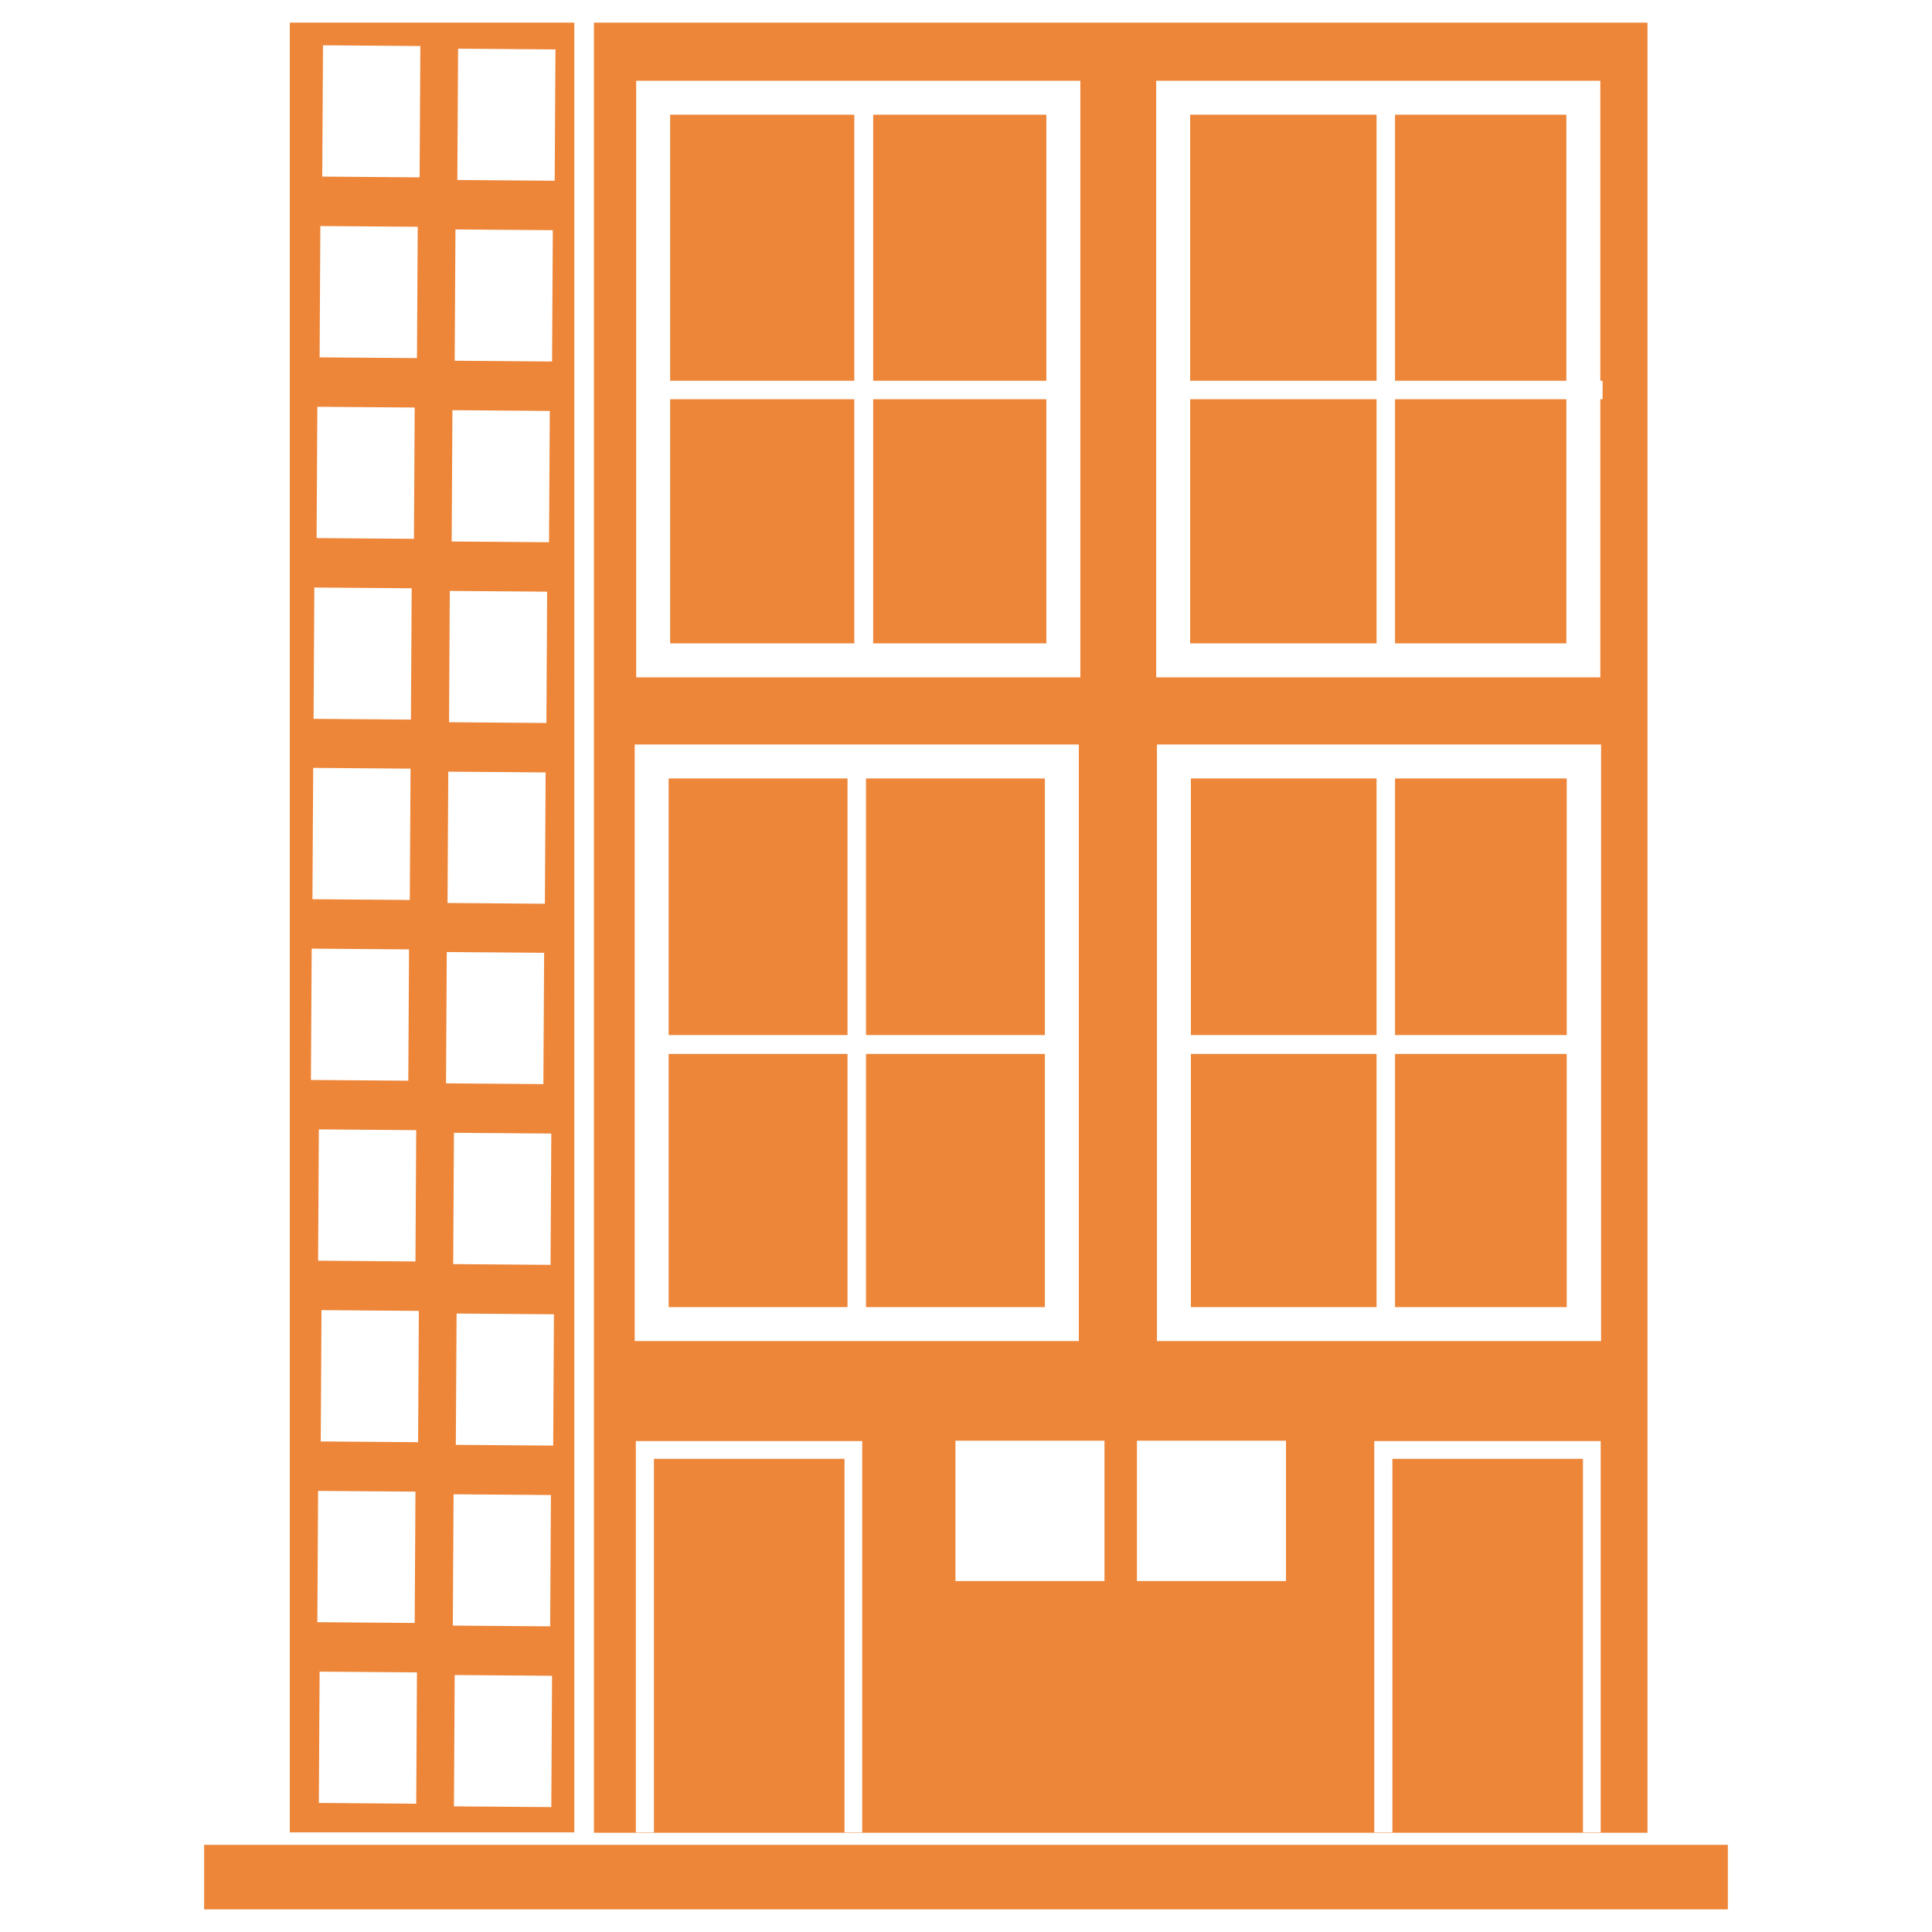
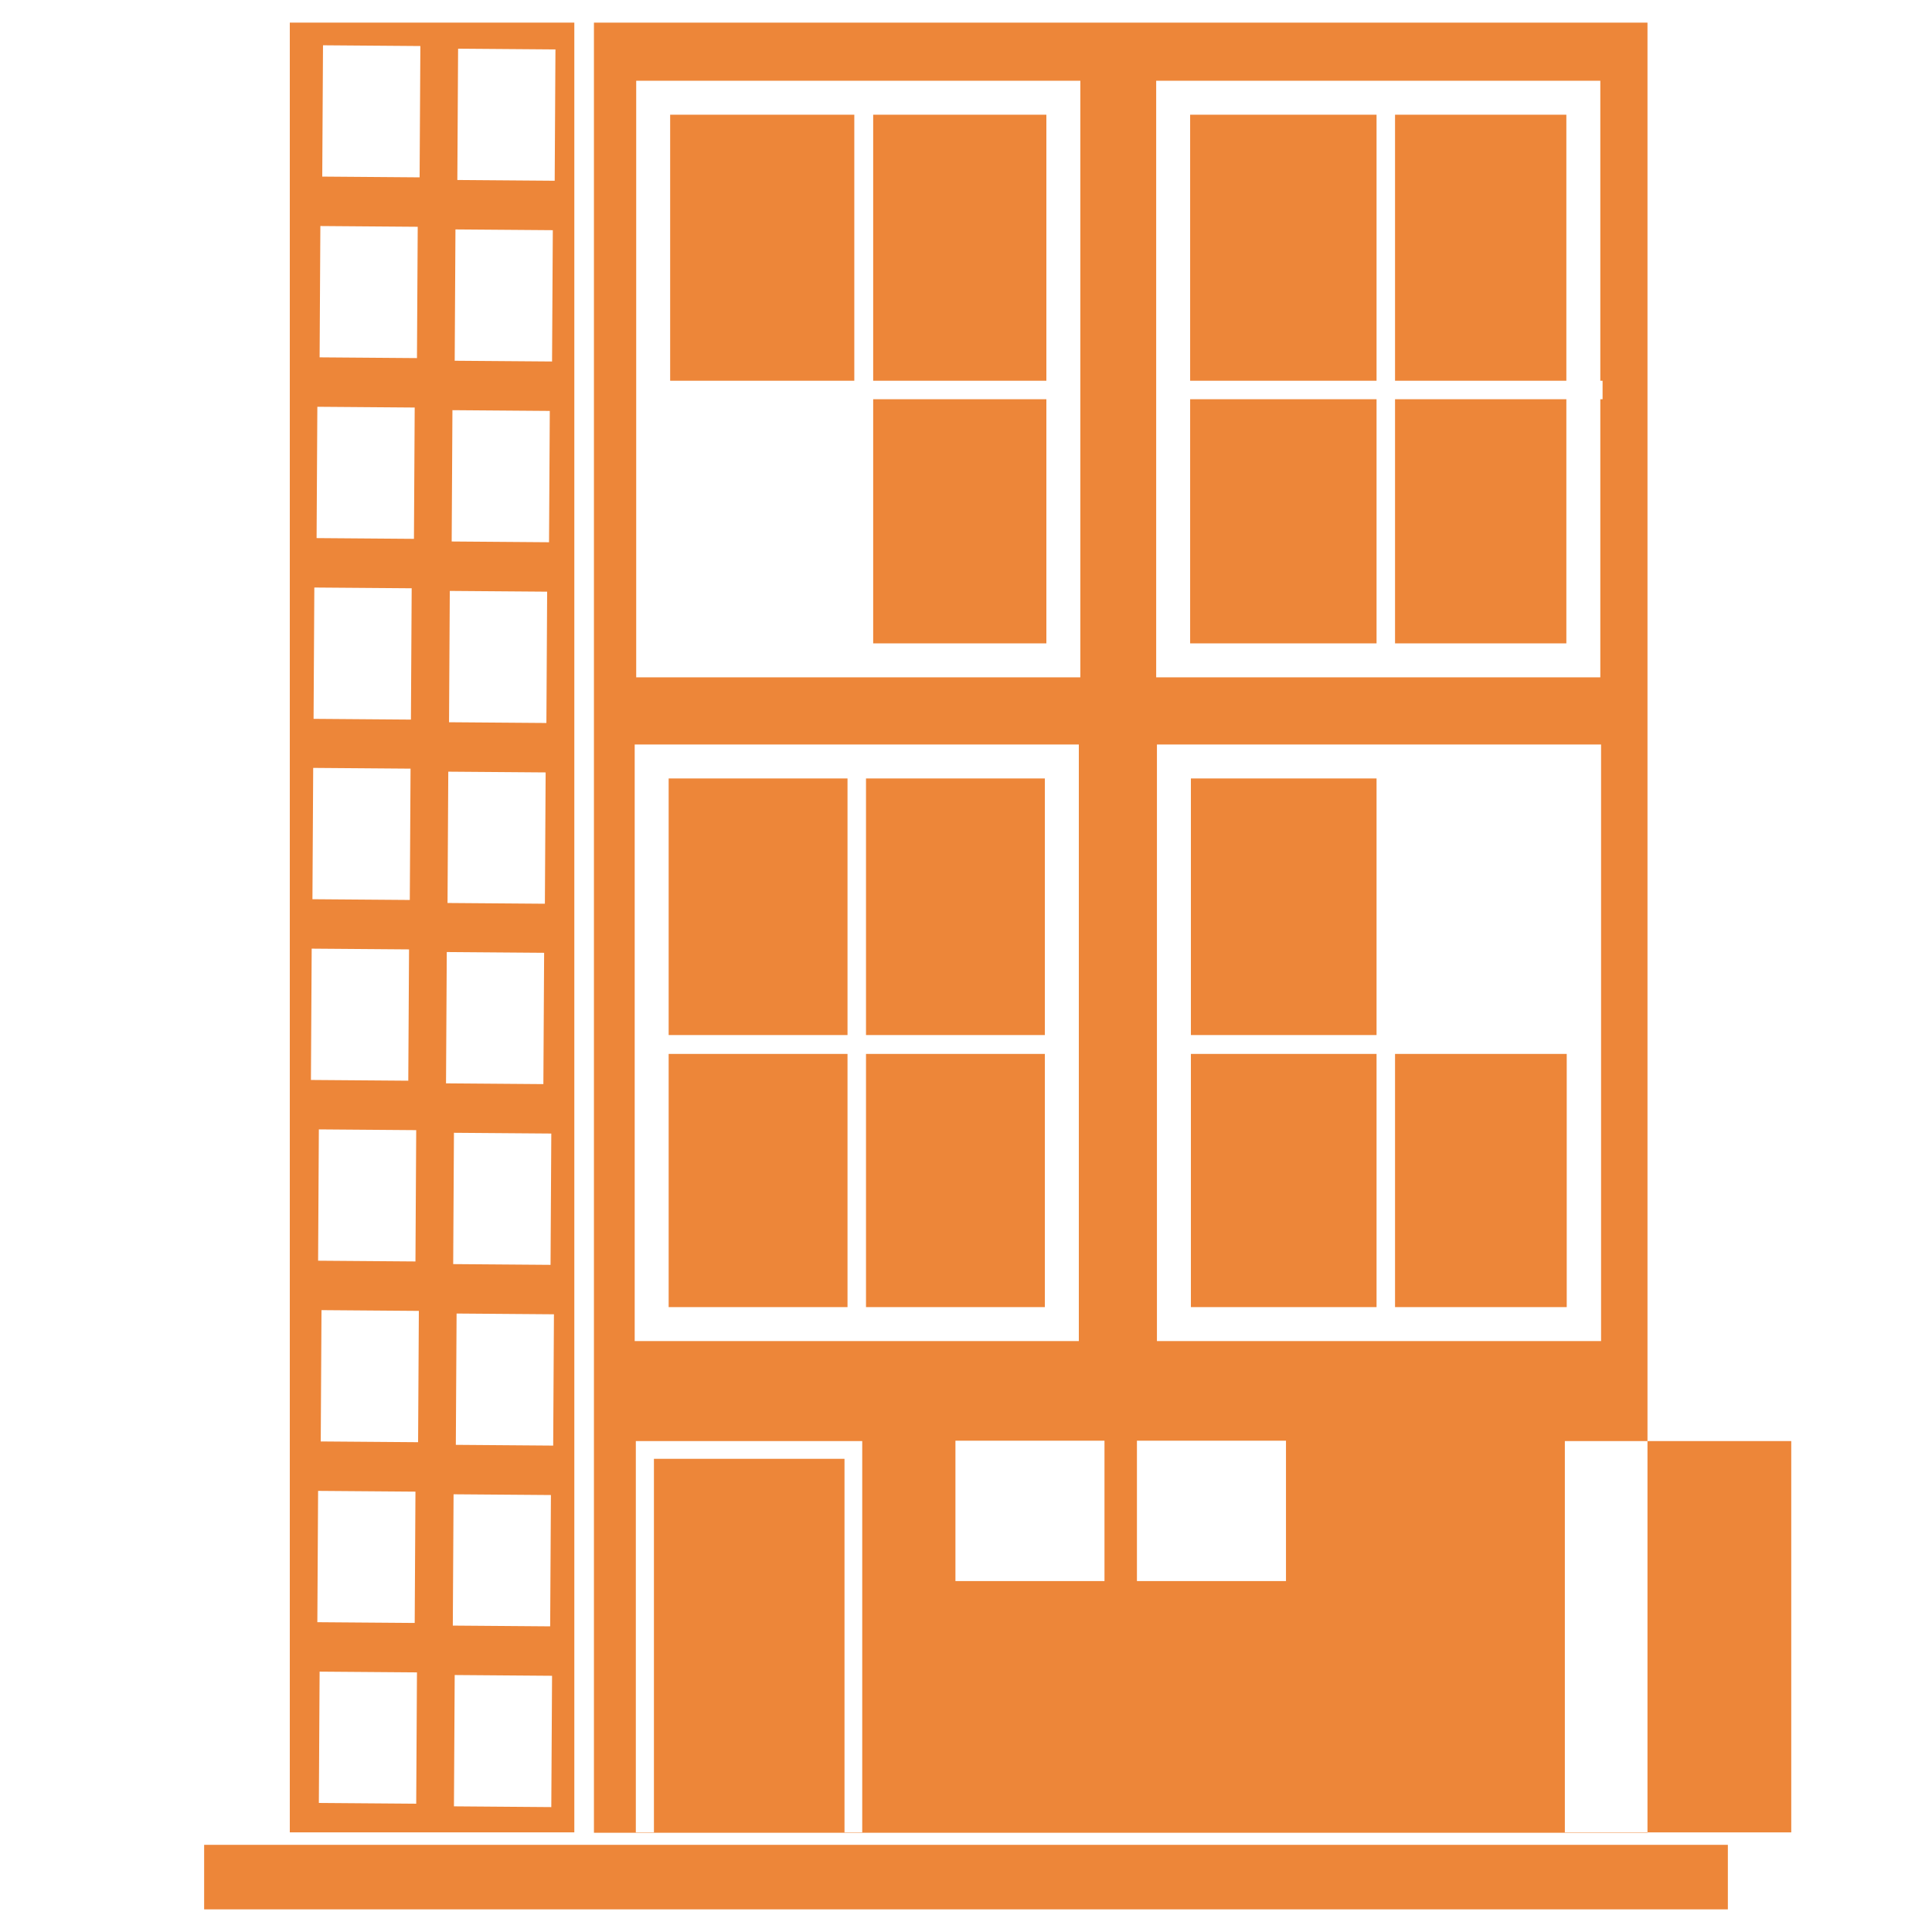
<svg xmlns="http://www.w3.org/2000/svg" id="Layer_1" style="enable-background:new 0 0 512 512;" version="1.1" viewBox="0 0 512 512" xml:space="preserve">
  <g id="XMLID_2_">
    <rect height="17.1" id="XMLID_52_" width="403.8" x="54.1" y="488.9" fill="#ed8639" opacity="1" original-fill="#000000" />
    <g id="XMLID_25_">
-       <rect height="68" id="XMLID_51_" width="45.5" x="369.7" y="206.3" fill="#ed8639" opacity="1" original-fill="#000000" />
      <rect height="67.1" id="XMLID_50_" width="47.4" x="177.2" y="279.3" fill="#ed8639" opacity="1" original-fill="#000000" />
      <rect height="67.1" id="XMLID_49_" width="47.4" x="229.5" y="279.3" fill="#ed8639" opacity="1" original-fill="#000000" />
      <rect height="68" id="XMLID_48_" width="47.4" x="177.2" y="206.3" fill="#ed8639" opacity="1" original-fill="#000000" />
      <rect height="70.5" id="XMLID_47_" width="48.8" x="177.6" y="30.4" fill="#ed8639" opacity="1" original-fill="#000000" />
      <rect height="70.5" id="XMLID_46_" width="45.9" x="231.4" y="30.4" fill="#ed8639" opacity="1" original-fill="#000000" />
      <rect height="68" id="XMLID_45_" width="47.4" x="229.5" y="206.3" fill="#ed8639" opacity="1" original-fill="#000000" />
-       <rect height="64.7" id="XMLID_44_" width="48.8" x="177.6" y="105.8" fill="#ed8639" opacity="1" original-fill="#000000" />
      <rect height="64.7" id="XMLID_43_" width="45.9" x="231.4" y="105.8" fill="#ed8639" opacity="1" original-fill="#000000" />
      <rect height="70.5" id="XMLID_42_" width="45.4" x="369.7" y="30.4" fill="#ed8639" opacity="1" original-fill="#000000" />
      <rect height="70.5" id="XMLID_41_" width="49.4" x="315.4" y="30.4" fill="#ed8639" opacity="1" original-fill="#000000" />
      <rect height="64.7" id="XMLID_40_" width="45.4" x="369.7" y="105.8" fill="#ed8639" opacity="1" original-fill="#000000" />
      <rect height="64.7" id="XMLID_39_" width="49.4" x="315.4" y="105.8" fill="#ed8639" opacity="1" original-fill="#000000" />
      <rect height="68" id="XMLID_38_" width="49.2" x="315.6" y="206.3" fill="#ed8639" opacity="1" original-fill="#000000" />
      <rect height="67.1" id="XMLID_37_" width="45.5" x="369.7" y="279.3" fill="#ed8639" opacity="1" original-fill="#000000" />
-       <path d="M157.4,6v479.7h279.2V6H157.4z M168.6,21.4h117.7v79.5h0v4.9h0v73.7H168.6V21.4z M168.2,197.3h117.7v158.1    H168.2V197.3z M228.6,485.6h-4.8v-99h-50.5v99h-4.8V381.9h60V485.6z M292.7,419h-39.5v-37.2h39.5V419z M340.8,419h-39.5v-37.2    h39.5V419z M306.6,355.4V197.3h117.7v158.1H306.6z M424.3,485.6h-4.8v-99h-50.5v99h-4.8V381.9h60V485.6z M424.7,105.8h-0.6v73.7    H306.4V21.4h117.7v79.5h0.6V105.8z" id="XMLID_27_" fill="#ed8639" opacity="1" original-fill="#000000" />
+       <path d="M157.4,6v479.7h279.2V6H157.4z M168.6,21.4h117.7v79.5h0v4.9h0v73.7H168.6V21.4z M168.2,197.3h117.7v158.1    H168.2V197.3z M228.6,485.6h-4.8v-99h-50.5v99h-4.8V381.9h60V485.6z M292.7,419h-39.5v-37.2h39.5V419z M340.8,419h-39.5v-37.2    h39.5V419z M306.6,355.4V197.3h117.7v158.1H306.6z M424.3,485.6h-4.8v-99v99h-4.8V381.9h60V485.6z M424.7,105.8h-0.6v73.7    H306.4V21.4h117.7v79.5h0.6V105.8z" id="XMLID_27_" fill="#ed8639" opacity="1" original-fill="#000000" />
      <rect height="67.1" id="XMLID_26_" width="49.2" x="315.6" y="279.3" fill="#ed8639" opacity="1" original-fill="#000000" />
    </g>
    <path d="M76.8,6v479.6h75.4V6H76.8z M120.7,60.8l25.8,0.2l-0.2,34.8l-25.8-0.2L120.7,60.8z M119.9,108.7l25.8,0.2   l-0.2,34.8l-25.8-0.2L119.9,108.7z M146.1,300.4l-0.2,34.8l-25.8-0.2l0.2-34.8L146.1,300.4z M119.2,156.6l25.8,0.2l-0.2,34.8   l-25.8-0.2L119.2,156.6z M118.8,204.5l25.8,0.2l-0.2,34.8l-25.8-0.2L118.8,204.5z M84.9,59.9l25.8,0.2l-0.2,34.8l-25.8-0.2   L84.9,59.9z M84.1,107.8l25.8,0.2l-0.2,34.8l-25.8-0.2L84.1,107.8z M110.3,299.5l-0.2,34.8l-25.8-0.2l0.2-34.8L110.3,299.5z    M83.3,155.7l25.8,0.2l-0.2,34.8l-25.8-0.2L83.3,155.7z M83,203.5l25.8,0.2l-0.2,34.8l-25.8-0.2L83,203.5z M82.6,251.4l25.8,0.2   l-0.2,34.8l-25.8-0.2L82.6,251.4z M84.3,395.1l25.8,0.2l-0.2,34.8l-25.8-0.2L84.3,395.1z M110.3,478l-25.8-0.2l0.2-34.8l25.8,0.2   L110.3,478z M110.8,382.2L85,382l0.2-34.8l25.8,0.2L110.8,382.2z M111.2,47l-25.8-0.2L85.6,12l25.8,0.2L111.2,47z M118.4,252.3   l25.8,0.2l-0.2,34.8l-25.8-0.2L118.4,252.3z M120.2,396l25.8,0.2l-0.2,34.8l-25.8-0.2L120.2,396z M146.1,478.9l-25.8-0.2l0.2-34.8   l25.8,0.2L146.1,478.9z M146.6,383.1l-25.8-0.2l0.2-34.8l25.8,0.2L146.6,383.1z M147,47.9l-25.8-0.2l0.2-34.8l25.8,0.2L147,47.9z" id="XMLID_3_" fill="#ed8639" opacity="1" original-fill="#000000" />
  </g>
</svg>